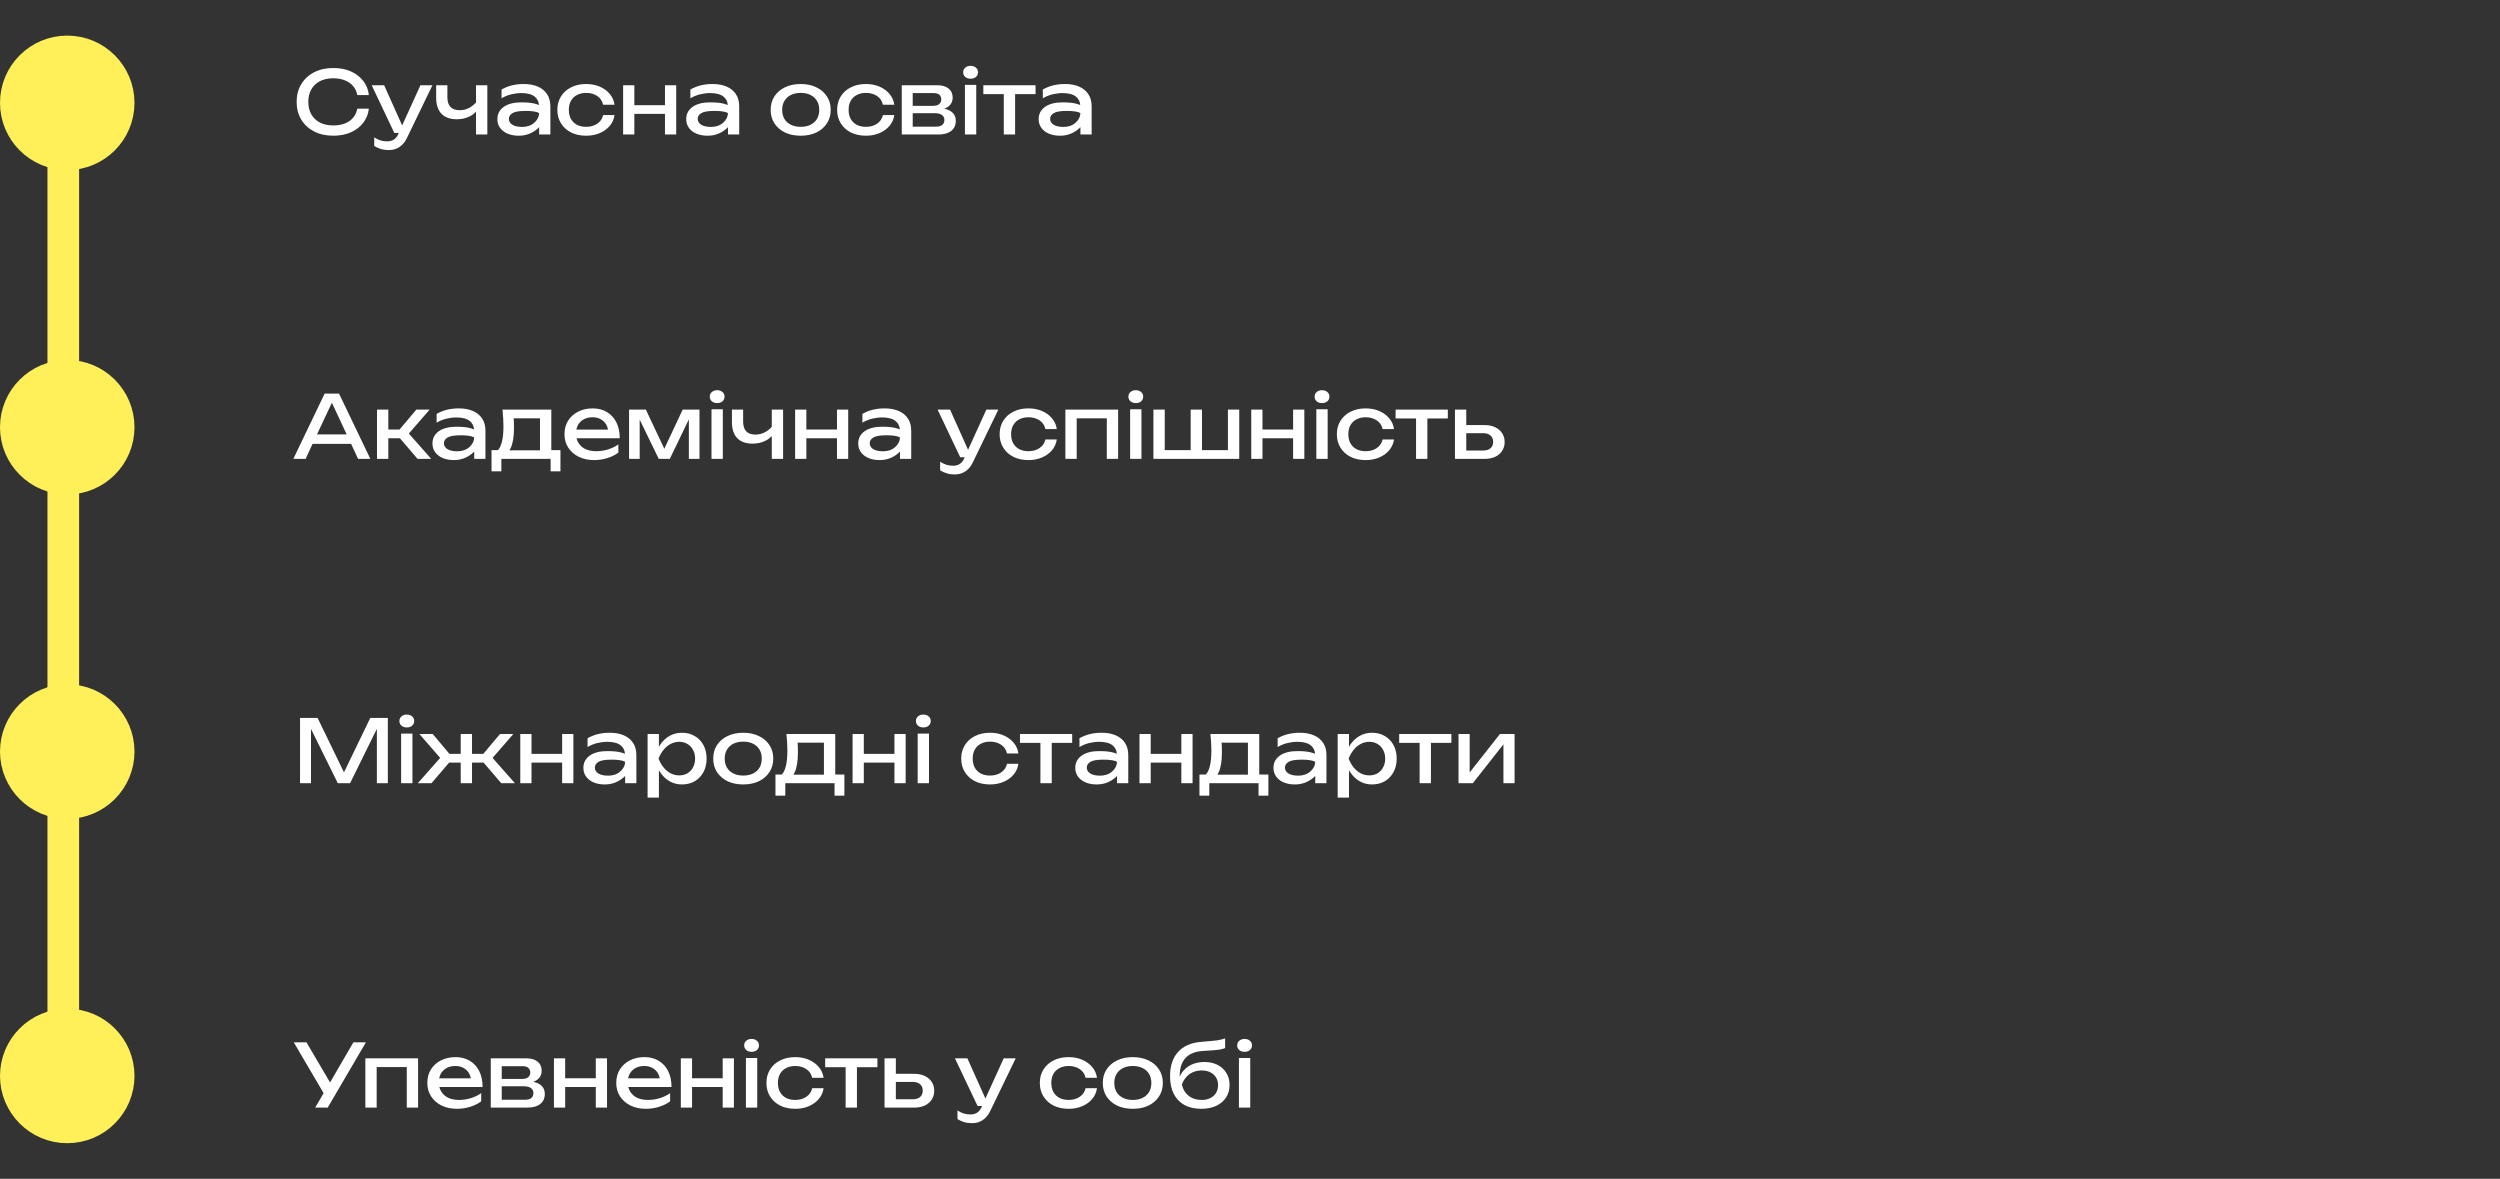
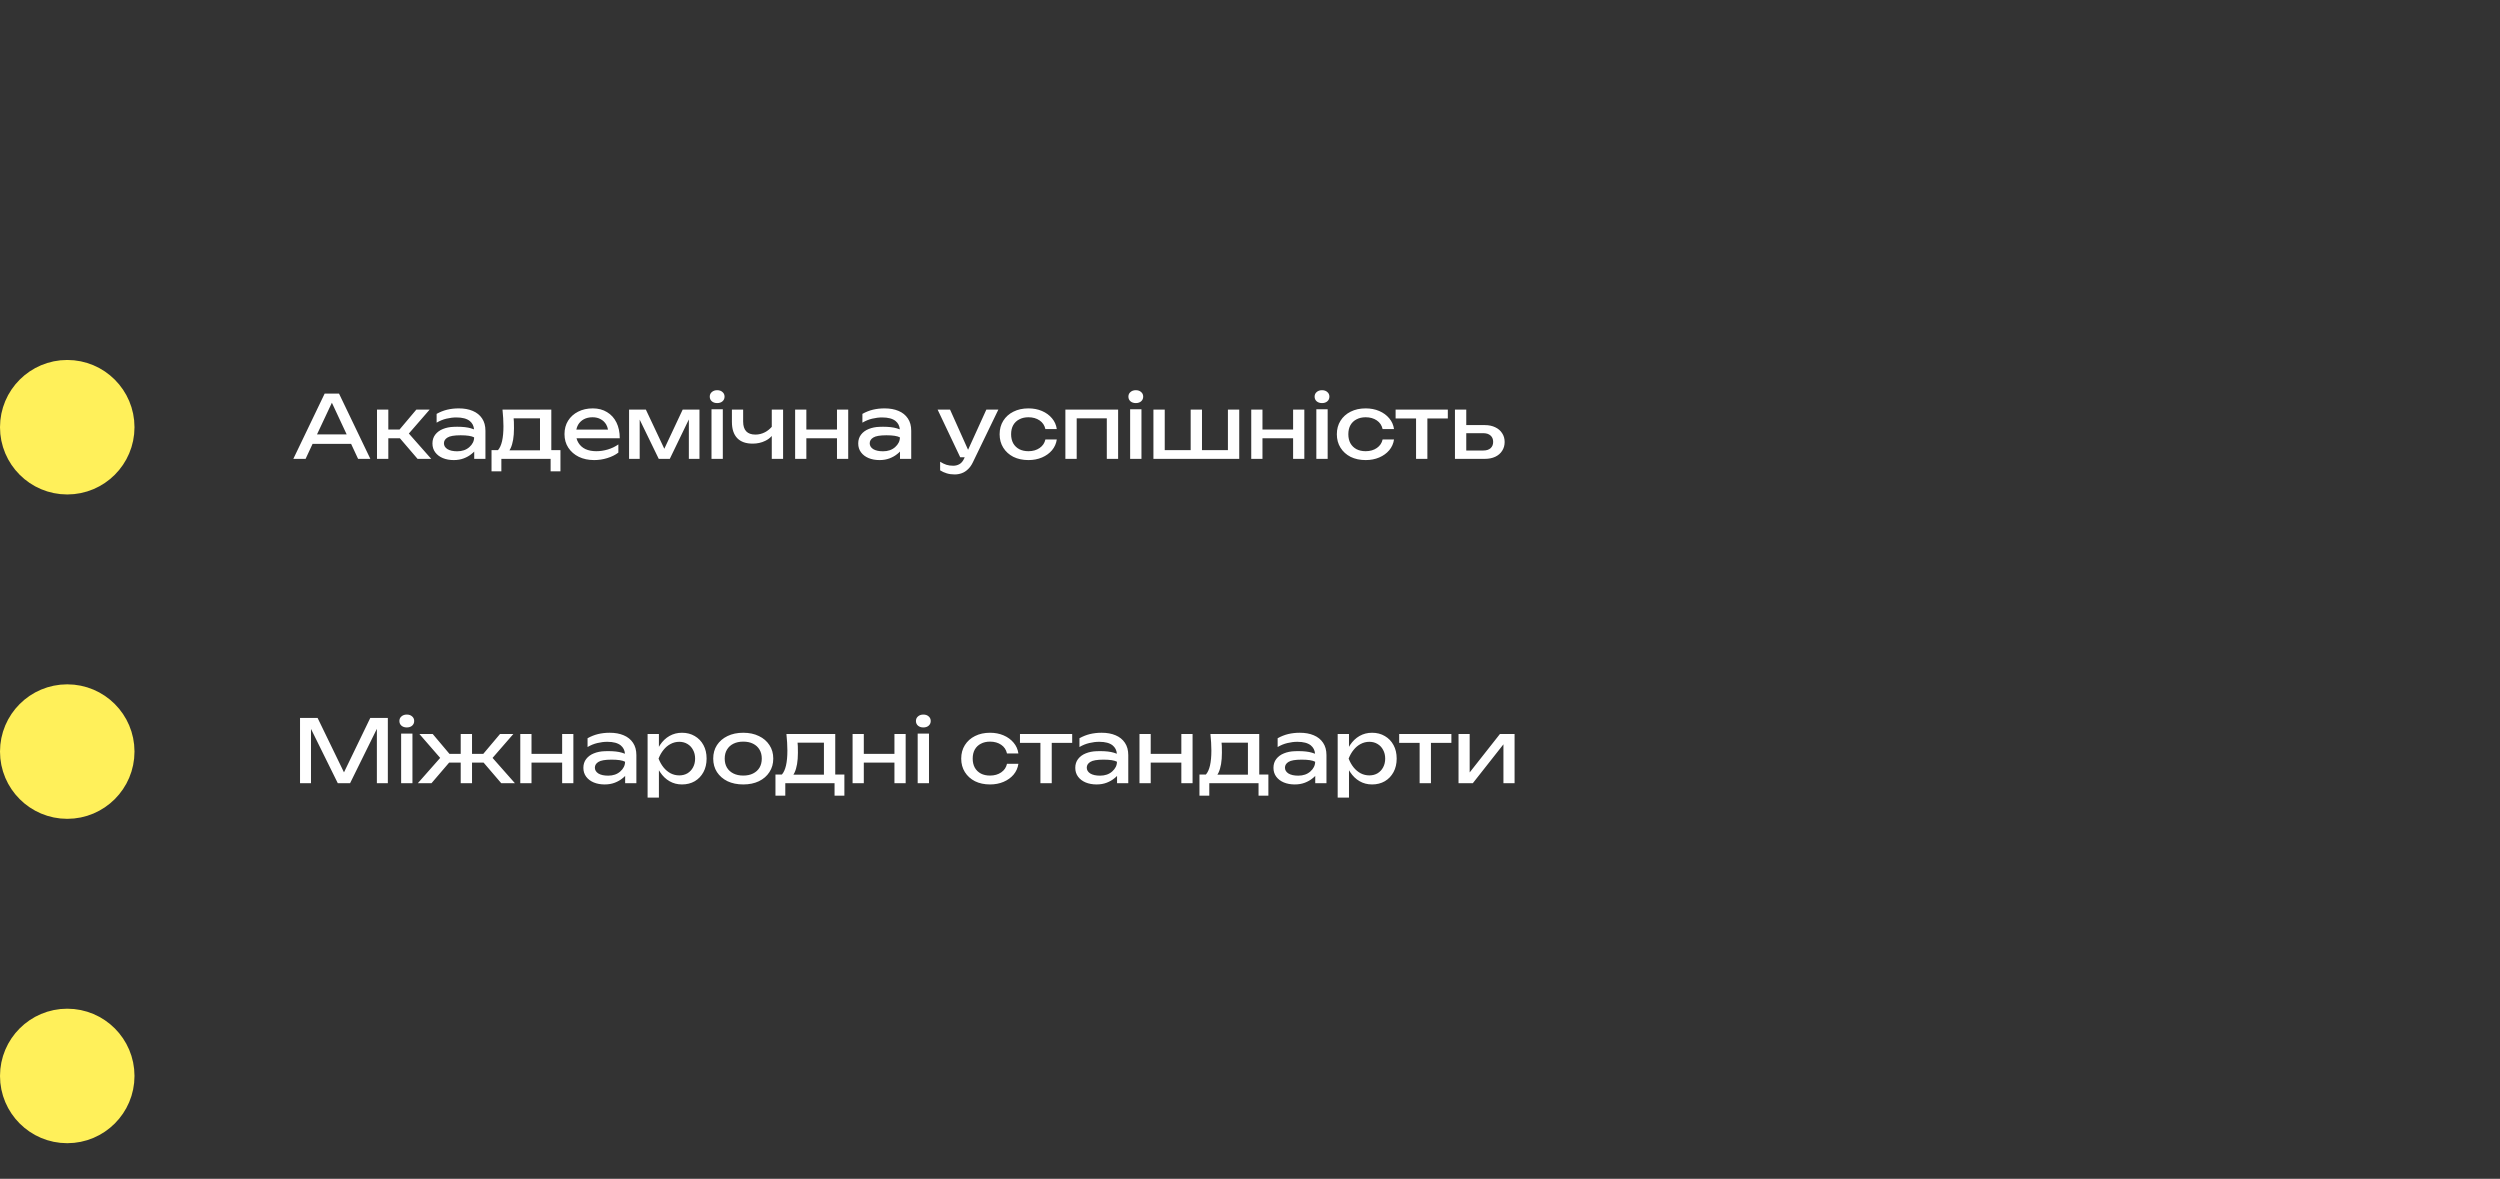
<svg xmlns="http://www.w3.org/2000/svg" width="316" height="149" viewBox="0 0 316 149" fill="none">
  <rect x="0" y="0" width="316" height="149" fill="#333333" stroke="none" />
-   <circle cx="8.5" cy="13" r="7" fill="#FFF05A" stroke="#FFF05A" stroke-width="3" />
-   <path d="M46.625 13.733C46.552 14.408 46.313 15.005 45.91 15.526C45.514 16.039 44.993 16.439 44.348 16.725C43.703 17.011 42.966 17.154 42.137 17.154C41.213 17.154 40.403 16.974 39.706 16.615C39.009 16.256 38.467 15.757 38.078 15.119C37.689 14.474 37.495 13.726 37.495 12.875C37.495 12.024 37.689 11.28 38.078 10.642C38.467 9.997 39.009 9.494 39.706 9.135C40.403 8.776 41.213 8.596 42.137 8.596C42.966 8.596 43.703 8.739 44.348 9.025C44.993 9.311 45.514 9.711 45.91 10.224C46.313 10.737 46.552 11.335 46.625 12.017H45.162C45.081 11.577 44.905 11.199 44.634 10.884C44.37 10.569 44.025 10.327 43.6 10.158C43.175 9.982 42.683 9.894 42.126 9.894C41.481 9.894 40.92 10.015 40.443 10.257C39.974 10.499 39.611 10.844 39.354 11.291C39.097 11.738 38.969 12.266 38.969 12.875C38.969 13.484 39.097 14.012 39.354 14.459C39.611 14.906 39.974 15.251 40.443 15.493C40.92 15.735 41.481 15.856 42.126 15.856C42.683 15.856 43.175 15.772 43.6 15.603C44.025 15.434 44.37 15.192 44.634 14.877C44.905 14.554 45.081 14.173 45.162 13.733H46.625ZM49.127 18.969C48.76 18.969 48.427 18.921 48.126 18.826C47.833 18.738 47.558 18.613 47.301 18.452V17.363C47.58 17.539 47.844 17.667 48.093 17.748C48.35 17.829 48.636 17.869 48.951 17.869C49.252 17.869 49.519 17.799 49.754 17.66C49.989 17.528 50.183 17.293 50.337 16.956L50.403 16.802H49.842L46.982 10.774H48.555L50.832 15.856L53.142 10.774H54.66L51.437 17.44C51.261 17.807 51.052 18.1 50.81 18.32C50.575 18.547 50.315 18.712 50.029 18.815C49.75 18.918 49.45 18.969 49.127 18.969ZM57.749 15.075C56.899 15.075 56.25 14.844 55.802 14.382C55.355 13.913 55.131 13.231 55.131 12.336V10.774H56.55V12.281C56.55 13.381 57.067 13.931 58.101 13.931C58.527 13.931 58.93 13.832 59.311 13.634C59.619 13.473 59.905 13.245 60.169 12.952V10.774H61.599V17H60.169V14.107C59.942 14.364 59.667 14.569 59.344 14.723C58.868 14.958 58.336 15.075 57.749 15.075ZM65.563 12.952C65.71 12.945 65.853 12.941 65.992 12.941C66.711 12.941 67.29 13.007 67.73 13.139C67.884 13.183 68.016 13.227 68.126 13.271C68.09 12.831 67.91 12.479 67.587 12.215C67.213 11.914 66.649 11.764 65.893 11.764C65.49 11.764 65.072 11.815 64.639 11.918C64.207 12.021 63.792 12.189 63.396 12.424V11.313C63.829 11.071 64.273 10.895 64.727 10.785C65.189 10.675 65.681 10.62 66.201 10.62C66.876 10.62 67.463 10.726 67.961 10.939C68.467 11.152 68.86 11.467 69.138 11.885C69.424 12.303 69.567 12.824 69.567 13.447V17H68.148V16.076C68.053 16.179 67.943 16.278 67.818 16.373C67.547 16.6 67.221 16.787 66.839 16.934C66.458 17.081 66.033 17.154 65.563 17.154C65.05 17.154 64.588 17.07 64.177 16.901C63.774 16.732 63.455 16.49 63.22 16.175C62.986 15.86 62.868 15.486 62.868 15.053C62.868 14.62 62.986 14.25 63.22 13.942C63.462 13.627 63.785 13.388 64.188 13.227C64.599 13.058 65.057 12.967 65.563 12.952ZM68.137 14.283C67.815 14.107 67.246 14.019 66.432 14.019C65.626 14.019 65.072 14.114 64.771 14.305C64.471 14.488 64.32 14.73 64.32 15.031C64.32 15.332 64.467 15.577 64.76 15.768C65.061 15.951 65.475 16.043 66.003 16.043C66.627 16.043 67.136 15.867 67.532 15.515C67.936 15.156 68.137 14.745 68.137 14.283ZM77.677 14.547C77.604 15.06 77.402 15.515 77.072 15.911C76.742 16.3 76.32 16.604 75.807 16.824C75.294 17.044 74.722 17.154 74.091 17.154C73.372 17.154 72.738 17.018 72.188 16.747C71.645 16.468 71.22 16.083 70.912 15.592C70.604 15.101 70.45 14.532 70.45 13.887C70.45 13.242 70.604 12.673 70.912 12.182C71.22 11.691 71.645 11.309 72.188 11.038C72.738 10.759 73.372 10.62 74.091 10.62C74.722 10.62 75.294 10.73 75.807 10.95C76.32 11.17 76.742 11.478 77.072 11.874C77.402 12.263 77.604 12.717 77.677 13.238H76.236C76.133 12.769 75.888 12.402 75.499 12.138C75.11 11.874 74.641 11.742 74.091 11.742C73.651 11.742 73.266 11.83 72.936 12.006C72.606 12.175 72.349 12.42 72.166 12.743C71.99 13.058 71.902 13.44 71.902 13.887C71.902 14.327 71.99 14.708 72.166 15.031C72.349 15.354 72.606 15.603 72.936 15.779C73.266 15.948 73.651 16.032 74.091 16.032C74.648 16.032 75.121 15.896 75.51 15.625C75.899 15.354 76.141 14.994 76.236 14.547H77.677ZM78.762 10.774H80.181V13.293H84.053V10.774H85.472V17H84.053V14.393H80.181V17H78.762V10.774ZM89.432 12.952C89.579 12.945 89.722 12.941 89.861 12.941C90.58 12.941 91.159 13.007 91.599 13.139C91.753 13.183 91.885 13.227 91.995 13.271C91.959 12.831 91.779 12.479 91.456 12.215C91.082 11.914 90.518 11.764 89.762 11.764C89.359 11.764 88.941 11.815 88.508 11.918C88.076 12.021 87.661 12.189 87.265 12.424V11.313C87.698 11.071 88.142 10.895 88.596 10.785C89.058 10.675 89.55 10.62 90.07 10.62C90.745 10.62 91.332 10.726 91.83 10.939C92.336 11.152 92.729 11.467 93.007 11.885C93.293 12.303 93.436 12.824 93.436 13.447V17H92.017V16.076C91.922 16.179 91.812 16.278 91.687 16.373C91.416 16.6 91.09 16.787 90.708 16.934C90.327 17.081 89.902 17.154 89.432 17.154C88.919 17.154 88.457 17.07 88.046 16.901C87.643 16.732 87.324 16.49 87.089 16.175C86.855 15.86 86.737 15.486 86.737 15.053C86.737 14.62 86.855 14.25 87.089 13.942C87.331 13.627 87.654 13.388 88.057 13.227C88.468 13.058 88.926 12.967 89.432 12.952ZM92.006 14.283C91.684 14.107 91.115 14.019 90.301 14.019C89.495 14.019 88.941 14.114 88.64 14.305C88.34 14.488 88.189 14.73 88.189 15.031C88.189 15.332 88.336 15.577 88.629 15.768C88.93 15.951 89.344 16.043 89.872 16.043C90.496 16.043 91.005 15.867 91.401 15.515C91.805 15.156 92.006 14.745 92.006 14.283ZM101.208 17.154C100.453 17.154 99.789 17.018 99.217 16.747C98.652 16.468 98.209 16.083 97.886 15.592C97.57 15.101 97.413 14.532 97.413 13.887C97.413 13.234 97.57 12.666 97.886 12.182C98.209 11.691 98.652 11.309 99.217 11.038C99.789 10.759 100.453 10.62 101.208 10.62C101.963 10.62 102.623 10.759 103.188 11.038C103.76 11.309 104.204 11.691 104.519 12.182C104.842 12.666 105.003 13.234 105.003 13.887C105.003 14.532 104.842 15.101 104.519 15.592C104.204 16.083 103.76 16.468 103.188 16.747C102.623 17.018 101.963 17.154 101.208 17.154ZM101.208 16.032C101.692 16.032 102.106 15.944 102.451 15.768C102.803 15.592 103.074 15.346 103.265 15.031C103.456 14.708 103.551 14.327 103.551 13.887C103.551 13.447 103.456 13.069 103.265 12.754C103.074 12.431 102.803 12.182 102.451 12.006C102.106 11.83 101.692 11.742 101.208 11.742C100.731 11.742 100.317 11.83 99.965 12.006C99.613 12.182 99.341 12.431 99.151 12.754C98.96 13.069 98.865 13.447 98.865 13.887C98.865 14.327 98.96 14.708 99.151 15.031C99.341 15.346 99.613 15.592 99.965 15.768C100.317 15.944 100.731 16.032 101.208 16.032ZM113.04 14.547C112.967 15.06 112.765 15.515 112.435 15.911C112.105 16.3 111.684 16.604 111.17 16.824C110.657 17.044 110.085 17.154 109.454 17.154C108.736 17.154 108.101 17.018 107.551 16.747C107.009 16.468 106.583 16.083 106.275 15.592C105.967 15.101 105.813 14.532 105.813 13.887C105.813 13.242 105.967 12.673 106.275 12.182C106.583 11.691 107.009 11.309 107.551 11.038C108.101 10.759 108.736 10.62 109.454 10.62C110.085 10.62 110.657 10.73 111.17 10.95C111.684 11.17 112.105 11.478 112.435 11.874C112.765 12.263 112.967 12.717 113.04 13.238H111.599C111.497 12.769 111.251 12.402 110.862 12.138C110.474 11.874 110.004 11.742 109.454 11.742C109.014 11.742 108.629 11.83 108.299 12.006C107.969 12.175 107.713 12.42 107.529 12.743C107.353 13.058 107.265 13.44 107.265 13.887C107.265 14.327 107.353 14.708 107.529 15.031C107.713 15.354 107.969 15.603 108.299 15.779C108.629 15.948 109.014 16.032 109.454 16.032C110.012 16.032 110.485 15.896 110.873 15.625C111.262 15.354 111.504 14.994 111.599 14.547H113.04ZM113.982 17V10.774H118.492C119.094 10.774 119.563 10.913 119.9 11.192C120.245 11.471 120.417 11.856 120.417 12.347C120.417 12.802 120.249 13.165 119.911 13.436C119.75 13.561 119.567 13.663 119.361 13.744C119.713 13.817 120.007 13.938 120.241 14.107C120.623 14.386 120.813 14.778 120.813 15.284C120.813 15.819 120.619 16.241 120.23 16.549C119.849 16.85 119.317 17 118.635 17H113.982ZM115.368 13.381H117.898C118.272 13.381 118.544 13.308 118.712 13.161C118.888 13.007 118.976 12.809 118.976 12.567C118.976 12.332 118.899 12.142 118.745 11.995C118.599 11.841 118.349 11.764 117.997 11.764H115.368V13.381ZM115.368 16.01H118.272C118.661 16.01 118.94 15.937 119.108 15.79C119.284 15.636 119.372 15.423 119.372 15.152C119.372 14.91 119.273 14.708 119.075 14.547C118.885 14.386 118.562 14.305 118.107 14.305H115.368V16.01ZM121.967 10.73H123.397V17H121.967V10.73ZM122.682 9.949C122.411 9.949 122.187 9.876 122.011 9.729C121.835 9.575 121.747 9.377 121.747 9.135C121.747 8.893 121.835 8.699 122.011 8.552C122.187 8.398 122.411 8.321 122.682 8.321C122.961 8.321 123.184 8.398 123.353 8.552C123.529 8.699 123.617 8.893 123.617 9.135C123.617 9.377 123.529 9.575 123.353 9.729C123.184 9.876 122.961 9.949 122.682 9.949ZM124.294 10.774H130.894V11.896H128.309V17H126.879V11.896H124.294V10.774ZM133.98 12.952C134.127 12.945 134.27 12.941 134.409 12.941C135.128 12.941 135.707 13.007 136.147 13.139C136.301 13.183 136.433 13.227 136.543 13.271C136.507 12.831 136.327 12.479 136.004 12.215C135.63 11.914 135.066 11.764 134.31 11.764C133.907 11.764 133.489 11.815 133.056 11.918C132.624 12.021 132.209 12.189 131.813 12.424V11.313C132.246 11.071 132.69 10.895 133.144 10.785C133.606 10.675 134.098 10.62 134.618 10.62C135.293 10.62 135.88 10.726 136.378 10.939C136.884 11.152 137.277 11.467 137.555 11.885C137.841 12.303 137.984 12.824 137.984 13.447V17H136.565V16.076C136.47 16.179 136.36 16.278 136.235 16.373C135.964 16.6 135.638 16.787 135.256 16.934C134.875 17.081 134.45 17.154 133.98 17.154C133.467 17.154 133.005 17.07 132.594 16.901C132.191 16.732 131.872 16.49 131.637 16.175C131.403 15.86 131.285 15.486 131.285 15.053C131.285 14.62 131.403 14.25 131.637 13.942C131.879 13.627 132.202 13.388 132.605 13.227C133.016 13.058 133.474 12.967 133.98 12.952ZM136.554 14.283C136.232 14.107 135.663 14.019 134.849 14.019C134.043 14.019 133.489 14.114 133.188 14.305C132.888 14.488 132.737 14.73 132.737 15.031C132.737 15.332 132.884 15.577 133.177 15.768C133.478 15.951 133.892 16.043 134.42 16.043C135.044 16.043 135.553 15.867 135.949 15.515C136.353 15.156 136.554 14.745 136.554 14.283Z" fill="white" />
-   <path d="M8 21V140" stroke="#FFF05A" stroke-width="4" />
  <circle cx="8.5" cy="54" r="7" fill="#FFF05A" stroke="#FFF05A" stroke-width="3" />
  <path d="M42.852 49.75L46.812 58H45.261L44.381 56.108H39.508L38.628 58H37.077L41.037 49.75H42.852ZM40.069 54.909H43.82L41.95 50.905L40.069 54.909ZM47.653 58V51.774H49.083V54.293H50.502L52.625 51.774H54.308L51.679 54.799L54.506 58H52.779L50.546 55.393H49.083V58H47.653ZM57.356 53.952C57.503 53.945 57.646 53.941 57.785 53.941C58.504 53.941 59.083 54.007 59.523 54.139C59.677 54.183 59.809 54.227 59.919 54.271C59.883 53.831 59.703 53.479 59.38 53.215C59.006 52.914 58.442 52.764 57.686 52.764C57.283 52.764 56.865 52.815 56.432 52.918C56 53.021 55.585 53.189 55.189 53.424V52.313C55.622 52.071 56.066 51.895 56.52 51.785C56.982 51.675 57.474 51.62 57.994 51.62C58.669 51.62 59.256 51.726 59.754 51.939C60.26 52.152 60.653 52.467 60.931 52.885C61.217 53.303 61.36 53.824 61.36 54.447V58H59.941V57.076C59.846 57.179 59.736 57.278 59.611 57.373C59.34 57.6 59.014 57.787 58.632 57.934C58.251 58.081 57.826 58.154 57.356 58.154C56.843 58.154 56.381 58.07 55.97 57.901C55.567 57.732 55.248 57.49 55.013 57.175C54.779 56.86 54.661 56.486 54.661 56.053C54.661 55.62 54.779 55.25 55.013 54.942C55.255 54.627 55.578 54.388 55.981 54.227C56.392 54.058 56.85 53.967 57.356 53.952ZM59.93 55.283C59.608 55.107 59.039 55.019 58.225 55.019C57.419 55.019 56.865 55.114 56.564 55.305C56.264 55.488 56.113 55.73 56.113 56.031C56.113 56.332 56.26 56.577 56.553 56.768C56.854 56.951 57.268 57.043 57.796 57.043C58.42 57.043 58.929 56.867 59.325 56.515C59.729 56.156 59.93 55.745 59.93 55.283ZM70.841 56.9V59.573H69.598V58H63.372V59.573H62.129V56.9H62.943C63.405 56.379 63.636 55.371 63.636 53.875C63.636 53.545 63.625 53.204 63.603 52.852C63.581 52.493 63.551 52.133 63.515 51.774H69.686V56.9H70.841ZM68.256 56.922V52.874H64.923C64.937 53.028 64.948 53.175 64.956 53.314C64.963 53.615 64.967 53.893 64.967 54.15C64.967 55.221 64.824 56.06 64.538 56.669C64.494 56.757 64.446 56.841 64.395 56.922H68.256ZM75.103 58.154C74.377 58.154 73.732 58.018 73.167 57.747C72.603 57.468 72.159 57.083 71.836 56.592C71.514 56.101 71.352 55.529 71.352 54.876C71.352 54.231 71.503 53.666 71.803 53.182C72.111 52.691 72.533 52.309 73.068 52.038C73.611 51.759 74.231 51.62 74.927 51.62C75.624 51.62 76.225 51.778 76.731 52.093C77.245 52.401 77.641 52.837 77.919 53.402C78.198 53.967 78.337 54.63 78.337 55.393H72.87C72.922 55.606 73.006 55.804 73.123 55.987C73.329 56.324 73.622 56.585 74.003 56.768C74.392 56.944 74.85 57.032 75.378 57.032C75.855 57.032 76.343 56.959 76.841 56.812C77.34 56.658 77.78 56.445 78.161 56.174V57.208C77.78 57.501 77.314 57.732 76.764 57.901C76.222 58.07 75.668 58.154 75.103 58.154ZM76.852 54.304C76.808 54.062 76.731 53.846 76.621 53.655C76.445 53.362 76.211 53.138 75.917 52.984C75.631 52.823 75.29 52.742 74.894 52.742C74.476 52.742 74.11 52.826 73.794 52.995C73.486 53.164 73.244 53.398 73.068 53.699C72.966 53.882 72.892 54.084 72.848 54.304H76.852ZM79.514 58V51.774H81.637L83.969 56.724L86.29 51.774H88.413V58H87.071V53.017L84.662 58H83.265L80.856 53.039V58H79.514ZM89.934 51.73H91.364V58H89.934V51.73ZM90.649 50.949C90.377 50.949 90.154 50.876 89.978 50.729C89.802 50.575 89.714 50.377 89.714 50.135C89.714 49.893 89.802 49.699 89.978 49.552C90.154 49.398 90.377 49.321 90.649 49.321C90.927 49.321 91.151 49.398 91.32 49.552C91.496 49.699 91.584 49.893 91.584 50.135C91.584 50.377 91.496 50.575 91.32 50.729C91.151 50.876 90.927 50.949 90.649 50.949ZM95.132 56.075C94.281 56.075 93.632 55.844 93.185 55.382C92.738 54.913 92.514 54.231 92.514 53.336V51.774H93.933V53.281C93.933 54.381 94.45 54.931 95.484 54.931C95.909 54.931 96.313 54.832 96.694 54.634C97.002 54.473 97.288 54.245 97.552 53.952V51.774H98.982V58H97.552V55.107C97.325 55.364 97.05 55.569 96.727 55.723C96.251 55.958 95.719 56.075 95.132 56.075ZM100.504 51.774H101.923V54.293H105.795V51.774H107.214V58H105.795V55.393H101.923V58H100.504V51.774ZM111.175 53.952C111.321 53.945 111.464 53.941 111.604 53.941C112.322 53.941 112.902 54.007 113.342 54.139C113.496 54.183 113.628 54.227 113.738 54.271C113.701 53.831 113.521 53.479 113.199 53.215C112.825 52.914 112.26 52.764 111.505 52.764C111.101 52.764 110.683 52.815 110.251 52.918C109.818 53.021 109.404 53.189 109.008 53.424V52.313C109.44 52.071 109.884 51.895 110.339 51.785C110.801 51.675 111.292 51.62 111.813 51.62C112.487 51.62 113.074 51.726 113.573 51.939C114.079 52.152 114.471 52.467 114.75 52.885C115.036 53.303 115.179 53.824 115.179 54.447V58H113.76V57.076C113.664 57.179 113.554 57.278 113.43 57.373C113.158 57.6 112.832 57.787 112.451 57.934C112.069 58.081 111.644 58.154 111.175 58.154C110.661 58.154 110.199 58.07 109.789 57.901C109.385 57.732 109.066 57.49 108.832 57.175C108.597 56.86 108.48 56.486 108.48 56.053C108.48 55.62 108.597 55.25 108.832 54.942C109.074 54.627 109.396 54.388 109.8 54.227C110.21 54.058 110.669 53.967 111.175 53.952ZM113.749 55.283C113.426 55.107 112.858 55.019 112.044 55.019C111.237 55.019 110.683 55.114 110.383 55.305C110.082 55.488 109.932 55.73 109.932 56.031C109.932 56.332 110.078 56.577 110.372 56.768C110.672 56.951 111.087 57.043 111.615 57.043C112.238 57.043 112.748 56.867 113.144 56.515C113.547 56.156 113.749 55.745 113.749 55.283ZM120.659 59.969C120.293 59.969 119.959 59.921 119.658 59.826C119.365 59.738 119.09 59.613 118.833 59.452V58.363C119.112 58.539 119.376 58.667 119.625 58.748C119.882 58.829 120.168 58.869 120.483 58.869C120.784 58.869 121.052 58.799 121.286 58.66C121.521 58.528 121.715 58.293 121.869 57.956L121.935 57.802H121.374L118.514 51.774H120.087L122.364 56.856L124.674 51.774H126.192L122.969 58.44C122.793 58.807 122.584 59.1 122.342 59.32C122.108 59.547 121.847 59.712 121.561 59.815C121.283 59.918 120.982 59.969 120.659 59.969ZM133.579 55.547C133.506 56.06 133.304 56.515 132.974 56.911C132.644 57.3 132.223 57.604 131.709 57.824C131.196 58.044 130.624 58.154 129.993 58.154C129.275 58.154 128.64 58.018 128.09 57.747C127.548 57.468 127.122 57.083 126.814 56.592C126.506 56.101 126.352 55.532 126.352 54.887C126.352 54.242 126.506 53.673 126.814 53.182C127.122 52.691 127.548 52.309 128.09 52.038C128.64 51.759 129.275 51.62 129.993 51.62C130.624 51.62 131.196 51.73 131.709 51.95C132.223 52.17 132.644 52.478 132.974 52.874C133.304 53.263 133.506 53.717 133.579 54.238H132.138C132.036 53.769 131.79 53.402 131.401 53.138C131.013 52.874 130.543 52.742 129.993 52.742C129.553 52.742 129.168 52.83 128.838 53.006C128.508 53.175 128.252 53.42 128.068 53.743C127.892 54.058 127.804 54.44 127.804 54.887C127.804 55.327 127.892 55.708 128.068 56.031C128.252 56.354 128.508 56.603 128.838 56.779C129.168 56.948 129.553 57.032 129.993 57.032C130.551 57.032 131.024 56.896 131.412 56.625C131.801 56.354 132.043 55.994 132.138 55.547H133.579ZM141.33 51.774V58H139.9V52.874H136.094V58H134.664V51.774H141.33ZM142.85 51.73H144.28V58H142.85V51.73ZM143.565 50.949C143.293 50.949 143.07 50.876 142.894 50.729C142.718 50.575 142.63 50.377 142.63 50.135C142.63 49.893 142.718 49.699 142.894 49.552C143.07 49.398 143.293 49.321 143.565 49.321C143.843 49.321 144.067 49.398 144.236 49.552C144.412 49.699 144.5 49.893 144.5 50.135C144.5 50.377 144.412 50.575 144.236 50.729C144.067 50.876 143.843 50.949 143.565 50.949ZM145.793 58V51.774H147.223V56.9H150.501V51.774H151.931V56.9H155.209V51.774H156.639V58H145.793ZM158.157 51.774H159.576V54.293H163.448V51.774H164.867V58H163.448V55.393H159.576V58H158.157V51.774ZM166.386 51.73H167.816V58H166.386V51.73ZM167.101 50.949C166.83 50.949 166.606 50.876 166.43 50.729C166.254 50.575 166.166 50.377 166.166 50.135C166.166 49.893 166.254 49.699 166.43 49.552C166.606 49.398 166.83 49.321 167.101 49.321C167.38 49.321 167.603 49.398 167.772 49.552C167.948 49.699 168.036 49.893 168.036 50.135C168.036 50.377 167.948 50.575 167.772 50.729C167.603 50.876 167.38 50.949 167.101 50.949ZM176.204 55.547C176.131 56.06 175.929 56.515 175.599 56.911C175.269 57.3 174.848 57.604 174.334 57.824C173.821 58.044 173.249 58.154 172.618 58.154C171.9 58.154 171.265 58.018 170.715 57.747C170.173 57.468 169.747 57.083 169.439 56.592C169.131 56.101 168.977 55.532 168.977 54.887C168.977 54.242 169.131 53.673 169.439 53.182C169.747 52.691 170.173 52.309 170.715 52.038C171.265 51.759 171.9 51.62 172.618 51.62C173.249 51.62 173.821 51.73 174.334 51.95C174.848 52.17 175.269 52.478 175.599 52.874C175.929 53.263 176.131 53.717 176.204 54.238H174.763C174.661 53.769 174.415 53.402 174.026 53.138C173.638 52.874 173.168 52.742 172.618 52.742C172.178 52.742 171.793 52.83 171.463 53.006C171.133 53.175 170.877 53.42 170.693 53.743C170.517 54.058 170.429 54.44 170.429 54.887C170.429 55.327 170.517 55.708 170.693 56.031C170.877 56.354 171.133 56.603 171.463 56.779C171.793 56.948 172.178 57.032 172.618 57.032C173.176 57.032 173.649 56.896 174.037 56.625C174.426 56.354 174.668 55.994 174.763 55.547H176.204ZM176.405 51.774H183.005V52.896H180.42V58H178.99V52.896H176.405V51.774ZM183.906 58V51.774H185.336V53.732H187.679C188.185 53.732 188.625 53.824 188.999 54.007C189.373 54.183 189.663 54.432 189.868 54.755C190.081 55.07 190.187 55.441 190.187 55.866C190.187 56.291 190.081 56.665 189.868 56.988C189.663 57.311 189.373 57.56 188.999 57.736C188.625 57.912 188.189 58 187.69 58H183.906ZM185.336 56.944H187.492C187.881 56.944 188.185 56.849 188.405 56.658C188.625 56.46 188.735 56.192 188.735 55.855C188.735 55.51 188.625 55.243 188.405 55.052C188.185 54.854 187.881 54.755 187.492 54.755H185.336V56.944Z" fill="white" />
  <circle cx="8.5" cy="95" r="7" fill="#FFF05A" stroke="#FFF05A" stroke-width="3" />
  <path d="M49.023 90.75V99H47.637V92.125L44.249 99H42.698L39.31 92.136V99H37.924V90.75H40.146L43.479 97.625L46.801 90.75H49.023ZM50.703 92.73H52.133V99H50.703V92.73ZM51.418 91.949C51.147 91.949 50.923 91.876 50.747 91.729C50.571 91.575 50.483 91.377 50.483 91.135C50.483 90.893 50.571 90.699 50.747 90.552C50.923 90.398 51.147 90.321 51.418 90.321C51.697 90.321 51.921 90.398 52.089 90.552C52.265 90.699 52.353 90.893 52.353 91.135C52.353 91.377 52.265 91.575 52.089 91.729C51.921 91.876 51.697 91.949 51.418 91.949ZM58.234 99V96.393H56.771L54.538 99H52.811L55.638 95.799L53.009 92.774H54.692L56.815 95.293H58.234V92.774H59.664V95.293H61.083L63.206 92.774H64.889L62.26 95.799L65.087 99H63.36L61.127 96.393H59.664V99H58.234ZM65.764 92.774H67.183V95.293H71.055V92.774H72.474V99H71.055V96.393H67.183V99H65.764V92.774ZM76.434 94.952C76.581 94.945 76.724 94.941 76.863 94.941C77.582 94.941 78.161 95.007 78.601 95.139C78.755 95.183 78.887 95.227 78.997 95.271C78.961 94.831 78.781 94.479 78.458 94.215C78.084 93.914 77.52 93.764 76.764 93.764C76.361 93.764 75.943 93.815 75.51 93.918C75.078 94.021 74.663 94.189 74.267 94.424V93.313C74.7 93.071 75.144 92.895 75.598 92.785C76.06 92.675 76.552 92.62 77.072 92.62C77.747 92.62 78.334 92.726 78.832 92.939C79.338 93.152 79.731 93.467 80.009 93.885C80.295 94.303 80.438 94.824 80.438 95.447V99H79.019V98.076C78.924 98.179 78.814 98.278 78.689 98.373C78.418 98.6 78.092 98.787 77.71 98.934C77.329 99.081 76.904 99.154 76.434 99.154C75.921 99.154 75.459 99.07 75.048 98.901C74.645 98.732 74.326 98.49 74.091 98.175C73.857 97.86 73.739 97.486 73.739 97.053C73.739 96.62 73.857 96.25 74.091 95.942C74.333 95.627 74.656 95.388 75.059 95.227C75.47 95.058 75.928 94.967 76.434 94.952ZM79.008 96.283C78.686 96.107 78.117 96.019 77.303 96.019C76.497 96.019 75.943 96.114 75.642 96.305C75.342 96.488 75.191 96.73 75.191 97.031C75.191 97.332 75.338 97.577 75.631 97.768C75.932 97.951 76.346 98.043 76.874 98.043C77.498 98.043 78.007 97.867 78.403 97.515C78.807 97.156 79.008 96.745 79.008 96.283ZM81.856 92.774H83.286V94.402C83.33 94.321 83.377 94.241 83.429 94.16C83.751 93.676 84.147 93.298 84.617 93.027C85.093 92.756 85.621 92.62 86.201 92.62C86.809 92.62 87.348 92.759 87.818 93.038C88.287 93.309 88.654 93.691 88.918 94.182C89.182 94.666 89.314 95.234 89.314 95.887C89.314 96.532 89.182 97.101 88.918 97.592C88.654 98.083 88.287 98.468 87.818 98.747C87.348 99.018 86.809 99.154 86.201 99.154C85.621 99.154 85.097 99.018 84.628 98.747C84.158 98.476 83.762 98.094 83.44 97.603C83.381 97.522 83.33 97.442 83.286 97.361V100.815H81.856V92.774ZM87.862 95.887C87.862 95.469 87.774 95.102 87.598 94.787C87.429 94.464 87.194 94.215 86.894 94.039C86.593 93.856 86.248 93.764 85.86 93.764C85.471 93.764 85.104 93.856 84.76 94.039C84.422 94.215 84.125 94.464 83.869 94.787C83.612 95.102 83.403 95.469 83.242 95.887C83.403 96.305 83.612 96.675 83.869 96.998C84.125 97.313 84.422 97.563 84.76 97.746C85.104 97.922 85.471 98.01 85.86 98.01C86.248 98.01 86.593 97.922 86.894 97.746C87.194 97.563 87.429 97.313 87.598 96.998C87.774 96.675 87.862 96.305 87.862 95.887ZM93.946 99.154C93.191 99.154 92.527 99.018 91.955 98.747C91.391 98.468 90.947 98.083 90.624 97.592C90.309 97.101 90.151 96.532 90.151 95.887C90.151 95.234 90.309 94.666 90.624 94.182C90.947 93.691 91.391 93.309 91.955 93.038C92.527 92.759 93.191 92.62 93.946 92.62C94.701 92.62 95.362 92.759 95.926 93.038C96.498 93.309 96.942 93.691 97.257 94.182C97.58 94.666 97.741 95.234 97.741 95.887C97.741 96.532 97.58 97.101 97.257 97.592C96.942 98.083 96.498 98.468 95.926 98.747C95.362 99.018 94.701 99.154 93.946 99.154ZM93.946 98.032C94.43 98.032 94.844 97.944 95.189 97.768C95.541 97.592 95.812 97.346 96.003 97.031C96.194 96.708 96.289 96.327 96.289 95.887C96.289 95.447 96.194 95.069 96.003 94.754C95.812 94.431 95.541 94.182 95.189 94.006C94.844 93.83 94.43 93.742 93.946 93.742C93.469 93.742 93.055 93.83 92.703 94.006C92.351 94.182 92.08 94.431 91.889 94.754C91.698 95.069 91.603 95.447 91.603 95.887C91.603 96.327 91.698 96.708 91.889 97.031C92.08 97.346 92.351 97.592 92.703 97.768C93.055 97.944 93.469 98.032 93.946 98.032ZM106.73 97.9V100.573H105.487V99H99.261V100.573H98.018V97.9H98.832C99.294 97.379 99.525 96.371 99.525 94.875C99.525 94.545 99.514 94.204 99.492 93.852C99.47 93.493 99.441 93.133 99.404 92.774H105.575V97.9H106.73ZM104.145 97.922V93.874H100.812C100.827 94.028 100.838 94.175 100.845 94.314C100.853 94.615 100.856 94.893 100.856 95.15C100.856 96.221 100.713 97.06 100.427 97.669C100.383 97.757 100.336 97.841 100.284 97.922H104.145ZM107.766 92.774H109.185V95.293H113.057V92.774H114.476V99H113.057V96.393H109.185V99H107.766V92.774ZM115.994 92.73H117.424V99H115.994V92.73ZM116.709 91.949C116.438 91.949 116.214 91.876 116.038 91.729C115.862 91.575 115.774 91.377 115.774 91.135C115.774 90.893 115.862 90.699 116.038 90.552C116.214 90.398 116.438 90.321 116.709 90.321C116.988 90.321 117.212 90.398 117.38 90.552C117.556 90.699 117.644 90.893 117.644 91.135C117.644 91.377 117.556 91.575 117.38 91.729C117.212 91.876 116.988 91.949 116.709 91.949ZM128.724 96.547C128.651 97.06 128.449 97.515 128.119 97.911C127.789 98.3 127.367 98.604 126.854 98.824C126.341 99.044 125.769 99.154 125.138 99.154C124.419 99.154 123.785 99.018 123.235 98.747C122.692 98.468 122.267 98.083 121.959 97.592C121.651 97.101 121.497 96.532 121.497 95.887C121.497 95.242 121.651 94.673 121.959 94.182C122.267 93.691 122.692 93.309 123.235 93.038C123.785 92.759 124.419 92.62 125.138 92.62C125.769 92.62 126.341 92.73 126.854 92.95C127.367 93.17 127.789 93.478 128.119 93.874C128.449 94.263 128.651 94.717 128.724 95.238H127.283C127.18 94.769 126.935 94.402 126.546 94.138C126.157 93.874 125.688 93.742 125.138 93.742C124.698 93.742 124.313 93.83 123.983 94.006C123.653 94.175 123.396 94.42 123.213 94.743C123.037 95.058 122.949 95.44 122.949 95.887C122.949 96.327 123.037 96.708 123.213 97.031C123.396 97.354 123.653 97.603 123.983 97.779C124.313 97.948 124.698 98.032 125.138 98.032C125.695 98.032 126.168 97.896 126.557 97.625C126.946 97.354 127.188 96.994 127.283 96.547H128.724ZM128.924 92.774H135.524V93.896H132.939V99H131.509V93.896H128.924V92.774ZM138.61 94.952C138.757 94.945 138.9 94.941 139.039 94.941C139.758 94.941 140.337 95.007 140.777 95.139C140.931 95.183 141.063 95.227 141.173 95.271C141.137 94.831 140.957 94.479 140.634 94.215C140.26 93.914 139.696 93.764 138.94 93.764C138.537 93.764 138.119 93.815 137.686 93.918C137.254 94.021 136.839 94.189 136.443 94.424V93.313C136.876 93.071 137.32 92.895 137.774 92.785C138.236 92.675 138.728 92.62 139.248 92.62C139.923 92.62 140.51 92.726 141.008 92.939C141.514 93.152 141.907 93.467 142.185 93.885C142.471 94.303 142.614 94.824 142.614 95.447V99H141.195V98.076C141.1 98.179 140.99 98.278 140.865 98.373C140.594 98.6 140.268 98.787 139.886 98.934C139.505 99.081 139.08 99.154 138.61 99.154C138.097 99.154 137.635 99.07 137.224 98.901C136.821 98.732 136.502 98.49 136.267 98.175C136.033 97.86 135.915 97.486 135.915 97.053C135.915 96.62 136.033 96.25 136.267 95.942C136.509 95.627 136.832 95.388 137.235 95.227C137.646 95.058 138.104 94.967 138.61 94.952ZM141.184 96.283C140.862 96.107 140.293 96.019 139.479 96.019C138.673 96.019 138.119 96.114 137.818 96.305C137.518 96.488 137.367 96.73 137.367 97.031C137.367 97.332 137.514 97.577 137.807 97.768C138.108 97.951 138.522 98.043 139.05 98.043C139.674 98.043 140.183 97.867 140.579 97.515C140.983 97.156 141.184 96.745 141.184 96.283ZM144.031 92.774H145.45V95.293H149.322V92.774H150.741V99H149.322V96.393H145.45V99H144.031V92.774ZM160.323 97.9V100.573H159.08V99H152.854V100.573H151.611V97.9H152.425C152.887 97.379 153.118 96.371 153.118 94.875C153.118 94.545 153.107 94.204 153.085 93.852C153.063 93.493 153.034 93.133 152.997 92.774H159.168V97.9H160.323ZM157.738 97.922V93.874H154.405C154.42 94.028 154.431 94.175 154.438 94.314C154.445 94.615 154.449 94.893 154.449 95.15C154.449 96.221 154.306 97.06 154.02 97.669C153.976 97.757 153.928 97.841 153.877 97.922H157.738ZM163.661 94.952C163.808 94.945 163.951 94.941 164.09 94.941C164.809 94.941 165.388 95.007 165.828 95.139C165.982 95.183 166.114 95.227 166.224 95.271C166.187 94.831 166.008 94.479 165.685 94.215C165.311 93.914 164.746 93.764 163.991 93.764C163.588 93.764 163.17 93.815 162.737 93.918C162.304 94.021 161.89 94.189 161.494 94.424V93.313C161.927 93.071 162.37 92.895 162.825 92.785C163.287 92.675 163.778 92.62 164.299 92.62C164.974 92.62 165.56 92.726 166.059 92.939C166.565 93.152 166.957 93.467 167.236 93.885C167.522 94.303 167.665 94.824 167.665 95.447V99H166.246V98.076C166.151 98.179 166.041 98.278 165.916 98.373C165.645 98.6 165.318 98.787 164.937 98.934C164.556 99.081 164.13 99.154 163.661 99.154C163.148 99.154 162.686 99.07 162.275 98.901C161.872 98.732 161.553 98.49 161.318 98.175C161.083 97.86 160.966 97.486 160.966 97.053C160.966 96.62 161.083 96.25 161.318 95.942C161.56 95.627 161.883 95.388 162.286 95.227C162.697 95.058 163.155 94.967 163.661 94.952ZM166.235 96.283C165.912 96.107 165.344 96.019 164.53 96.019C163.723 96.019 163.17 96.114 162.869 96.305C162.568 96.488 162.418 96.73 162.418 97.031C162.418 97.332 162.565 97.577 162.858 97.768C163.159 97.951 163.573 98.043 164.101 98.043C164.724 98.043 165.234 97.867 165.63 97.515C166.033 97.156 166.235 96.745 166.235 96.283ZM169.082 92.774H170.512V94.402C170.556 94.321 170.604 94.241 170.655 94.16C170.978 93.676 171.374 93.298 171.843 93.027C172.32 92.756 172.848 92.62 173.427 92.62C174.036 92.62 174.575 92.759 175.044 93.038C175.514 93.309 175.88 93.691 176.144 94.182C176.408 94.666 176.54 95.234 176.54 95.887C176.54 96.532 176.408 97.101 176.144 97.592C175.88 98.083 175.514 98.468 175.044 98.747C174.575 99.018 174.036 99.154 173.427 99.154C172.848 99.154 172.324 99.018 171.854 98.747C171.385 98.476 170.989 98.094 170.666 97.603C170.608 97.522 170.556 97.442 170.512 97.361V100.815H169.082V92.774ZM175.088 95.887C175.088 95.469 175 95.102 174.824 94.787C174.656 94.464 174.421 94.215 174.12 94.039C173.82 93.856 173.475 93.764 173.086 93.764C172.698 93.764 172.331 93.856 171.986 94.039C171.649 94.215 171.352 94.464 171.095 94.787C170.839 95.102 170.63 95.469 170.468 95.887C170.63 96.305 170.839 96.675 171.095 96.998C171.352 97.313 171.649 97.563 171.986 97.746C172.331 97.922 172.698 98.01 173.086 98.01C173.475 98.01 173.82 97.922 174.12 97.746C174.421 97.563 174.656 97.313 174.824 96.998C175 96.675 175.088 96.305 175.088 95.887ZM176.856 92.774H183.456V93.896H180.871V99H179.441V93.896H176.856V92.774ZM184.358 99V92.774H185.766V97.636L189.594 92.774H191.442V99H190.034V94.083L186.162 99H184.358Z" fill="white" />
  <circle cx="8.5" cy="136" r="7" fill="#FFF05A" stroke="#FFF05A" stroke-width="3" />
-   <path d="M39.838 140L40.905 138.174L37.132 131.75H38.738L41.719 136.821L44.667 131.75H46.251L41.422 140H39.838ZM52.847 133.774V140H51.417V134.874H47.611V140H46.181V133.774H52.847ZM57.765 140.154C57.039 140.154 56.394 140.018 55.829 139.747C55.265 139.468 54.821 139.083 54.498 138.592C54.176 138.101 54.014 137.529 54.014 136.876C54.014 136.231 54.165 135.666 54.465 135.182C54.773 134.691 55.195 134.309 55.73 134.038C56.273 133.759 56.893 133.62 57.589 133.62C58.286 133.62 58.887 133.778 59.393 134.093C59.907 134.401 60.303 134.837 60.581 135.402C60.86 135.967 60.999 136.63 60.999 137.393H55.532C55.584 137.606 55.668 137.804 55.785 137.987C55.991 138.324 56.284 138.585 56.665 138.768C57.054 138.944 57.512 139.032 58.04 139.032C58.517 139.032 59.005 138.959 59.503 138.812C60.002 138.658 60.442 138.445 60.823 138.174V139.208C60.442 139.501 59.976 139.732 59.426 139.901C58.884 140.07 58.33 140.154 57.765 140.154ZM59.514 136.304C59.47 136.062 59.393 135.846 59.283 135.655C59.107 135.362 58.873 135.138 58.579 134.984C58.293 134.823 57.952 134.742 57.556 134.742C57.138 134.742 56.772 134.826 56.456 134.995C56.148 135.164 55.906 135.398 55.73 135.699C55.628 135.882 55.554 136.084 55.51 136.304H59.514ZM62.033 140V133.774H66.543C67.144 133.774 67.614 133.913 67.951 134.192C68.296 134.471 68.468 134.856 68.468 135.347C68.468 135.802 68.299 136.165 67.962 136.436C67.801 136.561 67.617 136.663 67.412 136.744C67.764 136.817 68.057 136.938 68.292 137.107C68.673 137.386 68.864 137.778 68.864 138.284C68.864 138.819 68.67 139.241 68.281 139.549C67.9 139.85 67.368 140 66.686 140H62.033ZM63.419 136.381H65.949C66.323 136.381 66.594 136.308 66.763 136.161C66.939 136.007 67.027 135.809 67.027 135.567C67.027 135.332 66.95 135.142 66.796 134.995C66.649 134.841 66.4 134.764 66.048 134.764H63.419V136.381ZM63.419 139.01H66.323C66.712 139.01 66.99 138.937 67.159 138.79C67.335 138.636 67.423 138.423 67.423 138.152C67.423 137.91 67.324 137.708 67.126 137.547C66.935 137.386 66.613 137.305 66.158 137.305H63.419V139.01ZM70.018 133.774H71.437V136.293H75.309V133.774H76.728V140H75.309V137.393H71.437V140H70.018V133.774ZM81.645 140.154C80.919 140.154 80.274 140.018 79.709 139.747C79.145 139.468 78.701 139.083 78.378 138.592C78.056 138.101 77.894 137.529 77.894 136.876C77.894 136.231 78.045 135.666 78.345 135.182C78.653 134.691 79.075 134.309 79.61 134.038C80.153 133.759 80.773 133.62 81.469 133.62C82.166 133.62 82.767 133.778 83.273 134.093C83.787 134.401 84.183 134.837 84.461 135.402C84.74 135.967 84.879 136.63 84.879 137.393H79.412C79.464 137.606 79.548 137.804 79.665 137.987C79.871 138.324 80.164 138.585 80.545 138.768C80.934 138.944 81.392 139.032 81.92 139.032C82.397 139.032 82.885 138.959 83.383 138.812C83.882 138.658 84.322 138.445 84.703 138.174V139.208C84.322 139.501 83.856 139.732 83.306 139.901C82.764 140.07 82.21 140.154 81.645 140.154ZM83.394 136.304C83.35 136.062 83.273 135.846 83.163 135.655C82.987 135.362 82.753 135.138 82.459 134.984C82.173 134.823 81.832 134.742 81.436 134.742C81.018 134.742 80.652 134.826 80.336 134.995C80.028 135.164 79.786 135.398 79.61 135.699C79.508 135.882 79.434 136.084 79.39 136.304H83.394ZM86.056 133.774H87.475V136.293H91.347V133.774H92.766V140H91.347V137.393H87.475V140H86.056V133.774ZM94.284 133.73H95.714V140H94.284V133.73ZM94.999 132.949C94.728 132.949 94.504 132.876 94.328 132.729C94.152 132.575 94.064 132.377 94.064 132.135C94.064 131.893 94.152 131.699 94.328 131.552C94.504 131.398 94.728 131.321 94.999 131.321C95.278 131.321 95.502 131.398 95.67 131.552C95.846 131.699 95.934 131.893 95.934 132.135C95.934 132.377 95.846 132.575 95.67 132.729C95.502 132.876 95.278 132.949 94.999 132.949ZM104.103 137.547C104.029 138.06 103.828 138.515 103.498 138.911C103.168 139.3 102.746 139.604 102.233 139.824C101.719 140.044 101.147 140.154 100.517 140.154C99.798 140.154 99.164 140.018 98.614 139.747C98.071 139.468 97.646 139.083 97.338 138.592C97.03 138.101 96.876 137.532 96.876 136.887C96.876 136.242 97.03 135.673 97.338 135.182C97.646 134.691 98.071 134.309 98.614 134.038C99.164 133.759 99.798 133.62 100.517 133.62C101.147 133.62 101.719 133.73 102.233 133.95C102.746 134.17 103.168 134.478 103.498 134.874C103.828 135.263 104.029 135.717 104.103 136.238H102.662C102.559 135.769 102.313 135.402 101.925 135.138C101.536 134.874 101.067 134.742 100.517 134.742C100.077 134.742 99.692 134.83 99.362 135.006C99.032 135.175 98.775 135.42 98.592 135.743C98.416 136.058 98.328 136.44 98.328 136.887C98.328 137.327 98.416 137.708 98.592 138.031C98.775 138.354 99.032 138.603 99.362 138.779C99.692 138.948 100.077 139.032 100.517 139.032C101.074 139.032 101.547 138.896 101.936 138.625C102.324 138.354 102.566 137.994 102.662 137.547H104.103ZM104.303 133.774H110.903V134.896H108.318V140H106.888V134.896H104.303V133.774ZM111.805 140V133.774H113.235V135.732H115.578C116.084 135.732 116.524 135.824 116.898 136.007C117.272 136.183 117.562 136.432 117.767 136.755C117.98 137.07 118.086 137.441 118.086 137.866C118.086 138.291 117.98 138.665 117.767 138.988C117.562 139.311 117.272 139.56 116.898 139.736C116.524 139.912 116.088 140 115.589 140H111.805ZM113.235 138.944H115.391C115.78 138.944 116.084 138.849 116.304 138.658C116.524 138.46 116.634 138.192 116.634 137.855C116.634 137.51 116.524 137.243 116.304 137.052C116.084 136.854 115.78 136.755 115.391 136.755H113.235V138.944ZM122.851 141.969C122.484 141.969 122.15 141.921 121.85 141.826C121.556 141.738 121.281 141.613 121.025 141.452V140.363C121.303 140.539 121.567 140.667 121.817 140.748C122.073 140.829 122.359 140.869 122.675 140.869C122.975 140.869 123.243 140.799 123.478 140.66C123.712 140.528 123.907 140.293 124.061 139.956L124.127 139.802H123.566L120.706 133.774H122.279L124.556 138.856L126.866 133.774H128.384L125.161 140.44C124.985 140.807 124.776 141.1 124.534 141.32C124.299 141.547 124.039 141.712 123.753 141.815C123.474 141.918 123.173 141.969 122.851 141.969ZM138.66 137.547C138.587 138.06 138.385 138.515 138.055 138.911C137.725 139.3 137.304 139.604 136.79 139.824C136.277 140.044 135.705 140.154 135.074 140.154C134.356 140.154 133.721 140.018 133.171 139.747C132.629 139.468 132.203 139.083 131.895 138.592C131.587 138.101 131.433 137.532 131.433 136.887C131.433 136.242 131.587 135.673 131.895 135.182C132.203 134.691 132.629 134.309 133.171 134.038C133.721 133.759 134.356 133.62 135.074 133.62C135.705 133.62 136.277 133.73 136.79 133.95C137.304 134.17 137.725 134.478 138.055 134.874C138.385 135.263 138.587 135.717 138.66 136.238H137.219C137.117 135.769 136.871 135.402 136.482 135.138C136.094 134.874 135.624 134.742 135.074 134.742C134.634 134.742 134.249 134.83 133.919 135.006C133.589 135.175 133.333 135.42 133.149 135.743C132.973 136.058 132.885 136.44 132.885 136.887C132.885 137.327 132.973 137.708 133.149 138.031C133.333 138.354 133.589 138.603 133.919 138.779C134.249 138.948 134.634 139.032 135.074 139.032C135.632 139.032 136.105 138.896 136.493 138.625C136.882 138.354 137.124 137.994 137.219 137.547H138.66ZM143.188 140.154C142.433 140.154 141.769 140.018 141.197 139.747C140.633 139.468 140.189 139.083 139.866 138.592C139.551 138.101 139.393 137.532 139.393 136.887C139.393 136.234 139.551 135.666 139.866 135.182C140.189 134.691 140.633 134.309 141.197 134.038C141.769 133.759 142.433 133.62 143.188 133.62C143.944 133.62 144.604 133.759 145.168 134.038C145.74 134.309 146.184 134.691 146.499 135.182C146.822 135.666 146.983 136.234 146.983 136.887C146.983 137.532 146.822 138.101 146.499 138.592C146.184 139.083 145.74 139.468 145.168 139.747C144.604 140.018 143.944 140.154 143.188 140.154ZM143.188 139.032C143.672 139.032 144.087 138.944 144.431 138.768C144.783 138.592 145.055 138.346 145.245 138.031C145.436 137.708 145.531 137.327 145.531 136.887C145.531 136.447 145.436 136.069 145.245 135.754C145.055 135.431 144.783 135.182 144.431 135.006C144.087 134.83 143.672 134.742 143.188 134.742C142.712 134.742 142.297 134.83 141.945 135.006C141.593 135.182 141.322 135.431 141.131 135.754C140.941 136.069 140.845 136.447 140.845 136.887C140.845 137.327 140.941 137.708 141.131 138.031C141.322 138.346 141.593 138.592 141.945 138.768C142.297 138.944 142.712 139.032 143.188 139.032ZM151.842 140.154C151.013 140.154 150.302 139.993 149.708 139.67C149.121 139.34 148.67 138.867 148.355 138.251C148.047 137.635 147.893 136.894 147.893 136.029C147.893 134.738 148.23 133.719 148.905 132.971C149.579 132.223 150.544 131.798 151.798 131.695C152.304 131.651 152.722 131.614 153.052 131.585C153.389 131.556 153.664 131.526 153.877 131.497C154.089 131.46 154.269 131.424 154.416 131.387C154.57 131.35 154.716 131.306 154.856 131.255V132.476C154.716 132.535 154.529 132.59 154.295 132.641C154.06 132.685 153.763 132.722 153.404 132.751C153.044 132.78 152.604 132.81 152.084 132.839C151.101 132.89 150.36 133.184 149.862 133.719C149.363 134.254 149.114 135.017 149.114 136.007V136.084C149.268 135.732 149.477 135.428 149.741 135.171C150.041 134.87 150.404 134.639 150.83 134.478C151.255 134.317 151.721 134.236 152.227 134.236C152.865 134.236 153.422 134.357 153.899 134.599C154.375 134.841 154.746 135.182 155.01 135.622C155.281 136.055 155.417 136.561 155.417 137.14C155.417 137.749 155.266 138.28 154.966 138.735C154.672 139.182 154.258 139.531 153.723 139.78C153.187 140.029 152.56 140.154 151.842 140.154ZM151.875 139.032C152.3 139.032 152.667 138.955 152.975 138.801C153.29 138.647 153.532 138.431 153.701 138.152C153.877 137.866 153.965 137.536 153.965 137.162C153.965 136.788 153.877 136.462 153.701 136.183C153.532 135.904 153.29 135.688 152.975 135.534C152.667 135.38 152.3 135.303 151.875 135.303C151.303 135.303 150.797 135.457 150.357 135.765C149.924 136.073 149.601 136.509 149.389 137.074C149.513 137.675 149.796 138.152 150.236 138.504C150.683 138.856 151.229 139.032 151.875 139.032ZM156.6 133.73H158.03V140H156.6V133.73ZM157.315 132.949C157.043 132.949 156.82 132.876 156.644 132.729C156.468 132.575 156.38 132.377 156.38 132.135C156.38 131.893 156.468 131.699 156.644 131.552C156.82 131.398 157.043 131.321 157.315 131.321C157.593 131.321 157.817 131.398 157.986 131.552C158.162 131.699 158.25 131.893 158.25 132.135C158.25 132.377 158.162 132.575 157.986 132.729C157.817 132.876 157.593 132.949 157.315 132.949Z" fill="white" />
</svg>